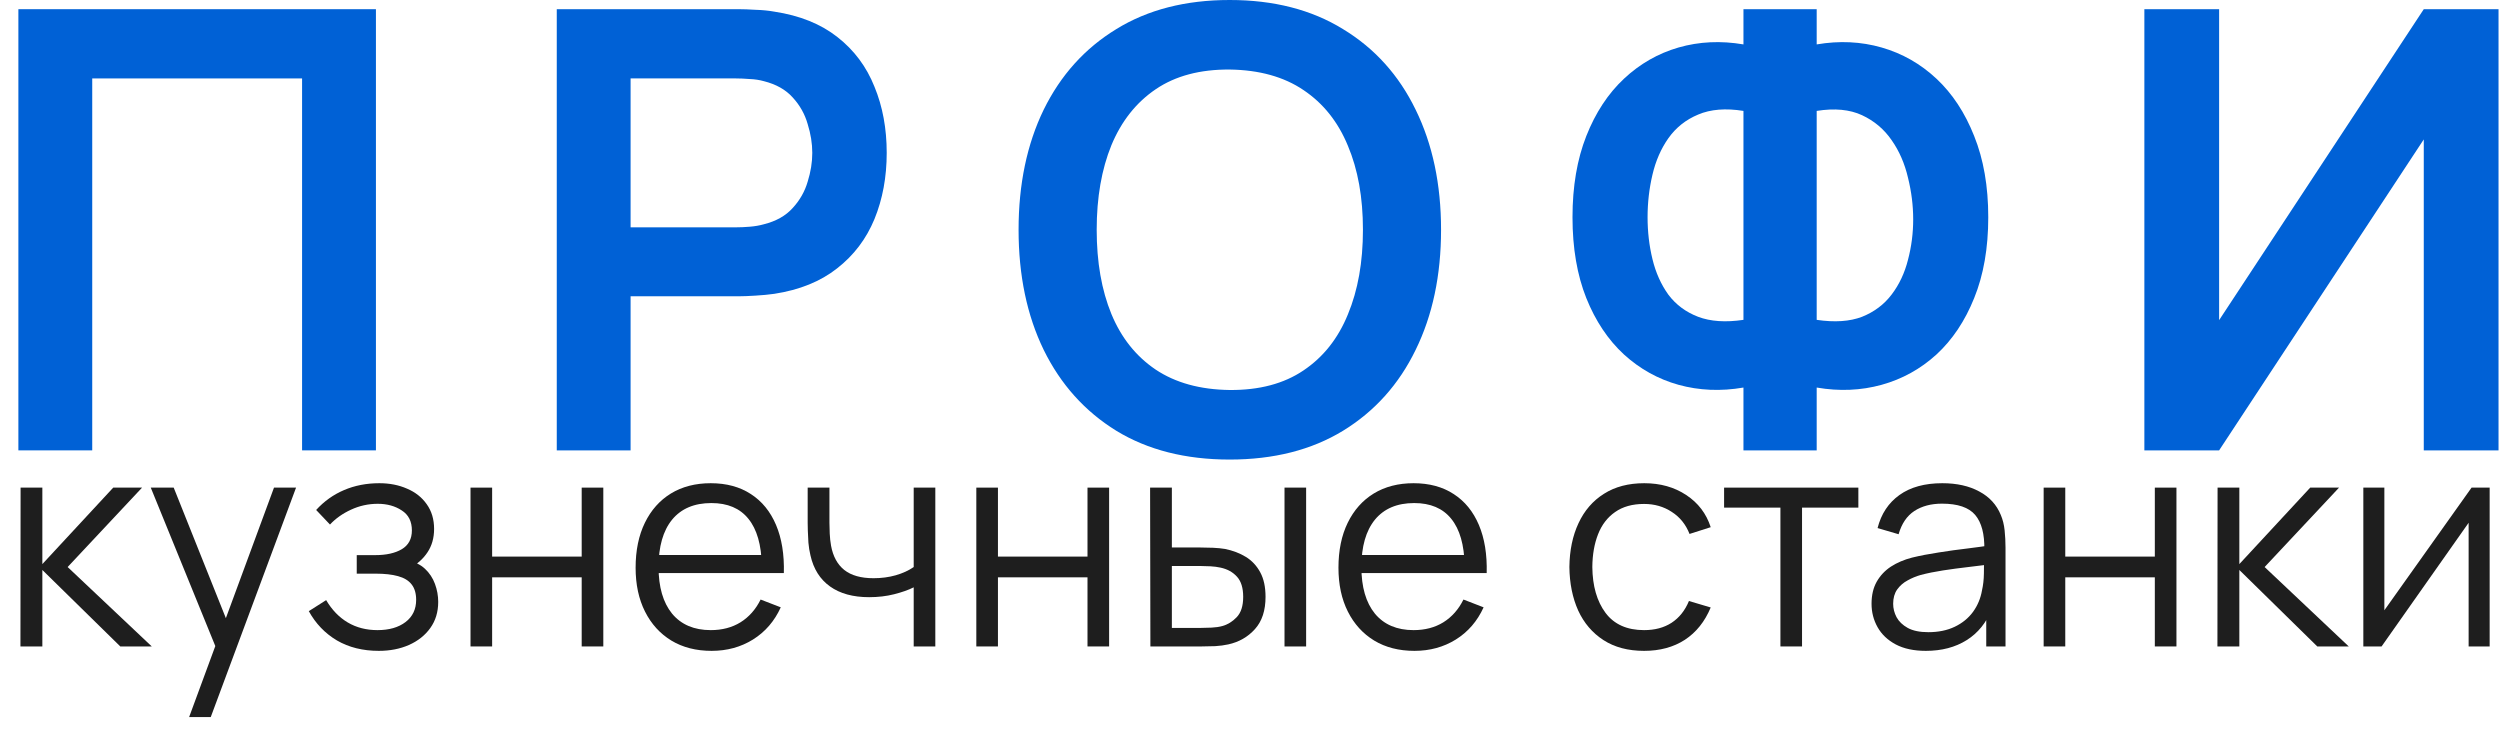
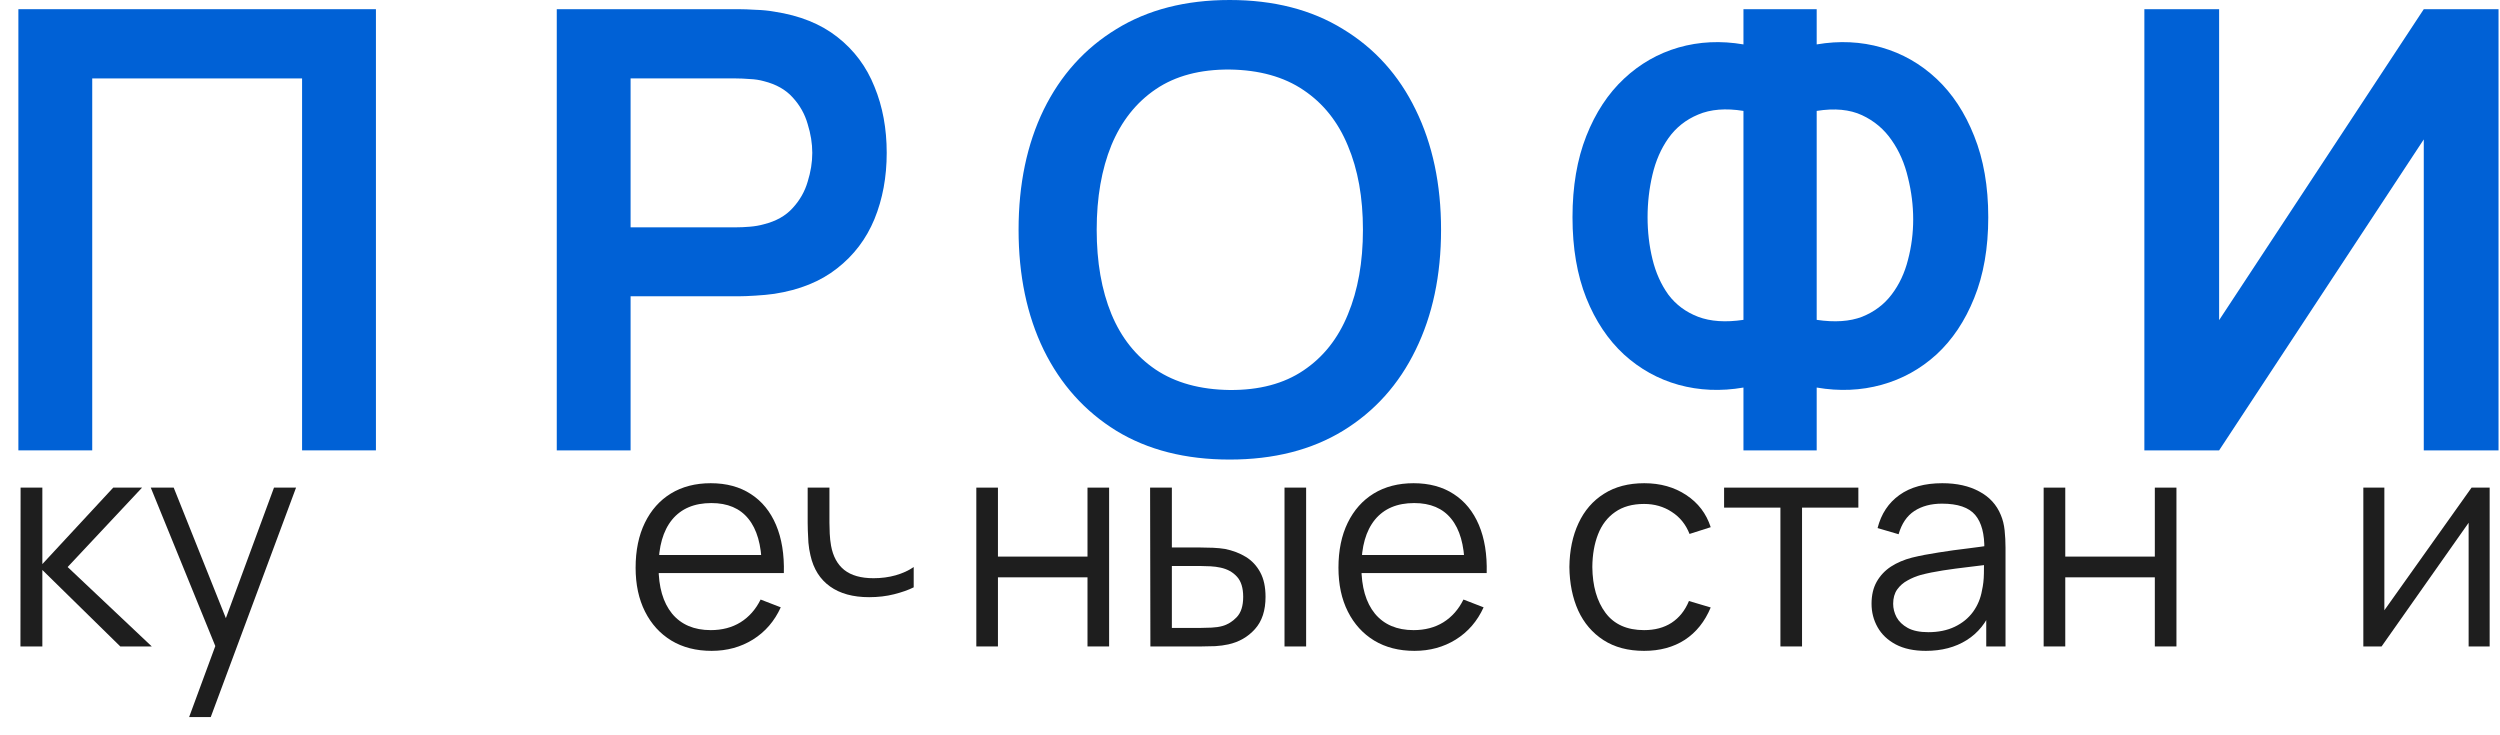
<svg xmlns="http://www.w3.org/2000/svg" width="102" height="30" viewBox="0 0 102 30" fill="none">
  <path d="M0.834 26.375L0.84 19.895H1.728V23.015L4.62 19.895H5.796L2.76 23.135L6.192 26.375H4.908L1.728 23.255V26.375H0.834Z" fill="#1E1E1E" />
  <path d="M7.717 29.255L8.971 25.853L8.989 26.861L6.151 19.895H7.087L9.415 25.721H9.031L11.179 19.895H12.079L8.599 29.255H7.717Z" fill="#1E1E1E" />
-   <path d="M15.455 26.555C14.803 26.555 14.233 26.413 13.745 26.129C13.261 25.841 12.879 25.443 12.599 24.935L13.307 24.485C13.543 24.885 13.837 25.189 14.189 25.397C14.541 25.605 14.945 25.709 15.401 25.709C15.877 25.709 16.259 25.599 16.547 25.379C16.835 25.159 16.979 24.857 16.979 24.473C16.979 24.209 16.917 23.999 16.793 23.843C16.673 23.687 16.489 23.575 16.241 23.507C15.997 23.439 15.691 23.405 15.323 23.405H14.555V22.649H15.311C15.759 22.649 16.119 22.569 16.391 22.409C16.667 22.245 16.805 21.989 16.805 21.641C16.805 21.273 16.667 21.001 16.391 20.825C16.119 20.645 15.793 20.555 15.413 20.555C15.029 20.555 14.665 20.635 14.321 20.795C13.981 20.951 13.695 21.153 13.463 21.401L12.899 20.807C13.223 20.451 13.601 20.181 14.033 19.997C14.469 19.809 14.951 19.715 15.479 19.715C15.895 19.715 16.271 19.789 16.607 19.937C16.947 20.081 17.215 20.293 17.411 20.573C17.611 20.853 17.711 21.189 17.711 21.581C17.711 21.949 17.621 22.267 17.441 22.535C17.265 22.803 17.015 23.025 16.691 23.201L16.643 22.871C16.923 22.923 17.155 23.035 17.339 23.207C17.523 23.379 17.659 23.585 17.747 23.825C17.835 24.065 17.879 24.309 17.879 24.557C17.879 24.969 17.771 25.325 17.555 25.625C17.343 25.921 17.053 26.151 16.685 26.315C16.321 26.475 15.911 26.555 15.455 26.555Z" fill="#1E1E1E" />
-   <path d="M19.197 26.375V19.895H20.079V22.709H23.733V19.895H24.615V26.375H23.733V23.555H20.079V26.375H19.197Z" fill="#1E1E1E" />
  <path d="M29.035 26.555C28.403 26.555 27.855 26.415 27.391 26.135C26.931 25.855 26.573 25.461 26.317 24.953C26.061 24.445 25.933 23.849 25.933 23.165C25.933 22.457 26.059 21.845 26.311 21.329C26.563 20.813 26.917 20.415 27.373 20.135C27.833 19.855 28.375 19.715 28.999 19.715C29.639 19.715 30.185 19.863 30.637 20.159C31.089 20.451 31.431 20.871 31.663 21.419C31.895 21.967 32.001 22.621 31.981 23.381H31.081V23.069C31.065 22.229 30.883 21.595 30.535 21.167C30.191 20.739 29.687 20.525 29.023 20.525C28.327 20.525 27.793 20.751 27.421 21.203C27.053 21.655 26.869 22.299 26.869 23.135C26.869 23.951 27.053 24.585 27.421 25.037C27.793 25.485 28.319 25.709 28.999 25.709C29.463 25.709 29.867 25.603 30.211 25.391C30.559 25.175 30.833 24.865 31.033 24.461L31.855 24.779C31.599 25.343 31.221 25.781 30.721 26.093C30.225 26.401 29.663 26.555 29.035 26.555ZM26.557 23.381V22.643H31.507V23.381H26.557Z" fill="#1E1E1E" />
-   <path d="M37.279 26.375V23.963C37.063 24.071 36.797 24.165 36.481 24.245C36.165 24.325 35.825 24.365 35.461 24.365C34.805 24.365 34.273 24.219 33.865 23.927C33.457 23.635 33.191 23.213 33.067 22.661C33.027 22.497 32.999 22.323 32.983 22.139C32.971 21.955 32.963 21.789 32.959 21.641C32.955 21.493 32.953 21.387 32.953 21.323V19.895H33.841V21.323C33.841 21.455 33.845 21.605 33.853 21.773C33.861 21.941 33.879 22.105 33.907 22.265C33.987 22.701 34.167 23.031 34.447 23.255C34.731 23.479 35.129 23.591 35.641 23.591C35.961 23.591 36.263 23.551 36.547 23.471C36.835 23.387 37.079 23.275 37.279 23.135V19.895H38.161V26.375H37.279Z" fill="#1E1E1E" />
+   <path d="M37.279 26.375V23.963C37.063 24.071 36.797 24.165 36.481 24.245C36.165 24.325 35.825 24.365 35.461 24.365C34.805 24.365 34.273 24.219 33.865 23.927C33.457 23.635 33.191 23.213 33.067 22.661C33.027 22.497 32.999 22.323 32.983 22.139C32.971 21.955 32.963 21.789 32.959 21.641C32.955 21.493 32.953 21.387 32.953 21.323V19.895H33.841V21.323C33.841 21.455 33.845 21.605 33.853 21.773C33.861 21.941 33.879 22.105 33.907 22.265C33.987 22.701 34.167 23.031 34.447 23.255C34.731 23.479 35.129 23.591 35.641 23.591C35.961 23.591 36.263 23.551 36.547 23.471C36.835 23.387 37.079 23.275 37.279 23.135V19.895V26.375H37.279Z" fill="#1E1E1E" />
  <path d="M39.834 26.375V19.895H40.716V22.709H44.37V19.895H45.252V26.375H44.37V23.555H40.716V26.375H39.834Z" fill="#1E1E1E" />
  <path d="M46.936 26.375L46.924 19.895H47.812V22.337H48.94C49.128 22.337 49.312 22.341 49.492 22.349C49.672 22.357 49.834 22.373 49.978 22.397C50.298 22.461 50.582 22.569 50.83 22.721C51.078 22.873 51.274 23.083 51.418 23.351C51.562 23.615 51.634 23.949 51.634 24.353C51.634 24.909 51.49 25.347 51.202 25.667C50.914 25.987 50.552 26.195 50.116 26.291C49.952 26.327 49.774 26.351 49.582 26.363C49.39 26.371 49.202 26.375 49.018 26.375H46.936ZM47.812 25.619H48.982C49.114 25.619 49.264 25.615 49.432 25.607C49.6 25.599 49.748 25.577 49.876 25.541C50.092 25.481 50.286 25.361 50.458 25.181C50.634 24.997 50.722 24.721 50.722 24.353C50.722 23.989 50.638 23.715 50.47 23.531C50.302 23.343 50.078 23.219 49.798 23.159C49.67 23.131 49.534 23.113 49.39 23.105C49.25 23.097 49.114 23.093 48.982 23.093H47.812V25.619ZM52.408 26.375V19.895H53.29V26.375H52.408Z" fill="#1E1E1E" />
  <path d="M57.711 26.555C57.079 26.555 56.531 26.415 56.067 26.135C55.607 25.855 55.249 25.461 54.993 24.953C54.737 24.445 54.609 23.849 54.609 23.165C54.609 22.457 54.735 21.845 54.987 21.329C55.239 20.813 55.593 20.415 56.049 20.135C56.509 19.855 57.051 19.715 57.675 19.715C58.315 19.715 58.861 19.863 59.313 20.159C59.765 20.451 60.107 20.871 60.339 21.419C60.571 21.967 60.677 22.621 60.657 23.381H59.757V23.069C59.741 22.229 59.559 21.595 59.211 21.167C58.867 20.739 58.363 20.525 57.699 20.525C57.003 20.525 56.469 20.751 56.097 21.203C55.729 21.655 55.545 22.299 55.545 23.135C55.545 23.951 55.729 24.585 56.097 25.037C56.469 25.485 56.995 25.709 57.675 25.709C58.139 25.709 58.543 25.603 58.887 25.391C59.235 25.175 59.509 24.865 59.709 24.461L60.531 24.779C60.275 25.343 59.897 25.781 59.397 26.093C58.901 26.401 58.339 26.555 57.711 26.555ZM55.233 23.381V22.643H60.183V23.381H55.233Z" fill="#1E1E1E" />
  <path d="M67.079 26.555C66.427 26.555 65.875 26.409 65.423 26.117C64.971 25.825 64.627 25.423 64.391 24.911C64.159 24.395 64.039 23.803 64.031 23.135C64.039 22.455 64.163 21.859 64.403 21.347C64.643 20.831 64.989 20.431 65.441 20.147C65.893 19.859 66.441 19.715 67.085 19.715C67.741 19.715 68.311 19.875 68.795 20.195C69.283 20.515 69.617 20.953 69.797 21.509L68.933 21.785C68.781 21.397 68.539 21.097 68.207 20.885C67.879 20.669 67.503 20.561 67.079 20.561C66.603 20.561 66.209 20.671 65.897 20.891C65.585 21.107 65.353 21.409 65.201 21.797C65.049 22.185 64.971 22.631 64.967 23.135C64.975 23.911 65.155 24.535 65.507 25.007C65.859 25.475 66.383 25.709 67.079 25.709C67.519 25.709 67.893 25.609 68.201 25.409C68.513 25.205 68.749 24.909 68.909 24.521L69.797 24.785C69.557 25.361 69.205 25.801 68.741 26.105C68.277 26.405 67.723 26.555 67.079 26.555Z" fill="#1E1E1E" />
  <path d="M72.641 26.375V20.711H70.343V19.895H75.821V20.711H73.523V26.375H72.641Z" fill="#1E1E1E" />
  <path d="M78.573 26.555C78.085 26.555 77.675 26.467 77.343 26.291C77.015 26.115 76.769 25.881 76.605 25.589C76.441 25.297 76.359 24.979 76.359 24.635C76.359 24.283 76.429 23.983 76.569 23.735C76.713 23.483 76.907 23.277 77.151 23.117C77.399 22.957 77.685 22.835 78.009 22.751C78.337 22.671 78.699 22.601 79.095 22.541C79.495 22.477 79.885 22.423 80.265 22.379C80.649 22.331 80.985 22.285 81.273 22.241L80.961 22.433C80.973 21.793 80.849 21.319 80.589 21.011C80.329 20.703 79.877 20.549 79.233 20.549C78.789 20.549 78.413 20.649 78.105 20.849C77.801 21.049 77.587 21.365 77.463 21.797L76.605 21.545C76.753 20.965 77.051 20.515 77.499 20.195C77.947 19.875 78.529 19.715 79.245 19.715C79.837 19.715 80.339 19.827 80.751 20.051C81.167 20.271 81.461 20.591 81.633 21.011C81.713 21.199 81.765 21.409 81.789 21.641C81.813 21.873 81.825 22.109 81.825 22.349V26.375H81.039V24.749L81.267 24.845C81.047 25.401 80.705 25.825 80.241 26.117C79.777 26.409 79.221 26.555 78.573 26.555ZM78.675 25.793C79.087 25.793 79.447 25.719 79.755 25.571C80.063 25.423 80.311 25.221 80.499 24.965C80.687 24.705 80.809 24.413 80.865 24.089C80.913 23.881 80.939 23.653 80.943 23.405C80.947 23.153 80.949 22.965 80.949 22.841L81.285 23.015C80.985 23.055 80.659 23.095 80.307 23.135C79.959 23.175 79.615 23.221 79.275 23.273C78.939 23.325 78.635 23.387 78.363 23.459C78.179 23.511 78.001 23.585 77.829 23.681C77.657 23.773 77.515 23.897 77.403 24.053C77.295 24.209 77.241 24.403 77.241 24.635C77.241 24.823 77.287 25.005 77.379 25.181C77.475 25.357 77.627 25.503 77.835 25.619C78.047 25.735 78.327 25.793 78.675 25.793Z" fill="#1E1E1E" />
  <path d="M83.381 26.375V19.895H84.263V22.709H87.917V19.895H88.799V26.375H87.917V23.555H84.263V26.375H83.381Z" fill="#1E1E1E" />
-   <path d="M90.471 26.375L90.477 19.895H91.365V23.015L94.257 19.895H95.433L92.397 23.135L95.829 26.375H94.545L91.365 23.255V26.375H90.471Z" fill="#1E1E1E" />
  <path d="M101.578 19.895V26.375H100.72V21.329L97.168 26.375H96.424V19.895H97.282V24.899L100.84 19.895H101.578Z" fill="#1E1E1E" />
  <path d="M0.75 18.375V0.375H15.338V18.375H12.325V3.2H3.763V18.375H0.75Z" fill="#0061D6" />
  <path d="M22.716 18.375V0.375H30.153C30.328 0.375 30.553 0.383 30.828 0.4C31.103 0.408 31.358 0.433 31.591 0.475C32.633 0.633 33.491 0.979 34.166 1.512C34.849 2.046 35.353 2.721 35.678 3.538C36.012 4.346 36.178 5.246 36.178 6.237C36.178 7.221 36.012 8.121 35.678 8.938C35.345 9.746 34.837 10.417 34.153 10.95C33.478 11.483 32.624 11.829 31.591 11.988C31.358 12.021 31.099 12.046 30.816 12.062C30.541 12.079 30.32 12.088 30.153 12.088H25.728V18.375H22.716ZM25.728 9.275H30.028C30.195 9.275 30.383 9.267 30.591 9.25C30.799 9.233 30.991 9.2 31.166 9.15C31.666 9.025 32.057 8.804 32.341 8.488C32.633 8.171 32.837 7.812 32.953 7.412C33.078 7.013 33.141 6.621 33.141 6.237C33.141 5.854 33.078 5.463 32.953 5.062C32.837 4.654 32.633 4.292 32.341 3.975C32.057 3.658 31.666 3.438 31.166 3.312C30.991 3.263 30.799 3.233 30.591 3.225C30.383 3.208 30.195 3.2 30.028 3.2H25.728V9.275Z" fill="#0061D6" />
  <path d="M50.17 18.75C48.37 18.75 46.828 18.358 45.545 17.575C44.262 16.783 43.274 15.683 42.583 14.275C41.899 12.867 41.558 11.233 41.558 9.375C41.558 7.517 41.899 5.883 42.583 4.475C43.274 3.067 44.262 1.971 45.545 1.188C46.828 0.396 48.37 0 50.17 0C51.97 0 53.512 0.396 54.795 1.188C56.087 1.971 57.074 3.067 57.758 4.475C58.449 5.883 58.795 7.517 58.795 9.375C58.795 11.233 58.449 12.867 57.758 14.275C57.074 15.683 56.087 16.783 54.795 17.575C53.512 18.358 51.97 18.75 50.17 18.75ZM50.17 15.912C51.378 15.921 52.383 15.654 53.183 15.113C53.991 14.571 54.595 13.808 54.995 12.825C55.404 11.842 55.608 10.692 55.608 9.375C55.608 8.058 55.404 6.917 54.995 5.95C54.595 4.975 53.991 4.217 53.183 3.675C52.383 3.133 51.378 2.854 50.17 2.837C48.962 2.829 47.958 3.096 47.158 3.638C46.358 4.179 45.753 4.942 45.345 5.925C44.945 6.908 44.745 8.058 44.745 9.375C44.745 10.692 44.945 11.838 45.345 12.812C45.745 13.779 46.345 14.533 47.145 15.075C47.953 15.617 48.962 15.896 50.17 15.912Z" fill="#0061D6" />
  <path d="M71.133 18.375V15.812C70.208 15.971 69.325 15.933 68.483 15.7C67.65 15.467 66.908 15.054 66.258 14.463C65.608 13.863 65.096 13.096 64.721 12.162C64.346 11.221 64.158 10.121 64.158 8.863C64.158 7.604 64.346 6.5 64.721 5.55C65.096 4.6 65.608 3.821 66.258 3.212C66.908 2.604 67.65 2.179 68.483 1.938C69.325 1.696 70.208 1.654 71.133 1.812V0.375H74.121V1.812C75.046 1.654 75.929 1.696 76.771 1.938C77.612 2.179 78.358 2.604 79.008 3.212C79.658 3.821 80.171 4.6 80.546 5.55C80.929 6.5 81.121 7.604 81.121 8.863C81.121 10.121 80.929 11.221 80.546 12.162C80.171 13.096 79.658 13.863 79.008 14.463C78.358 15.054 77.612 15.467 76.771 15.7C75.929 15.933 75.046 15.971 74.121 15.812V18.375H71.133ZM71.133 13.05V4.525C70.408 4.408 69.791 4.458 69.283 4.675C68.783 4.883 68.379 5.204 68.071 5.638C67.771 6.062 67.554 6.558 67.421 7.125C67.287 7.692 67.221 8.271 67.221 8.863C67.221 9.454 67.287 10.025 67.421 10.575C67.554 11.125 67.771 11.608 68.071 12.025C68.379 12.433 68.783 12.733 69.283 12.925C69.791 13.117 70.408 13.158 71.133 13.05ZM74.121 13.05C74.854 13.158 75.471 13.117 75.971 12.925C76.471 12.725 76.875 12.421 77.183 12.012C77.492 11.604 77.712 11.133 77.846 10.6C77.987 10.067 78.058 9.517 78.058 8.95C78.058 8.383 77.987 7.817 77.846 7.25C77.712 6.675 77.492 6.167 77.183 5.725C76.875 5.275 76.471 4.933 75.971 4.7C75.471 4.467 74.854 4.408 74.121 4.525V13.05Z" fill="#0061D6" />
  <path d="M101.94 18.375H98.89V5.688L90.54 18.375H87.49V0.375H90.54V13.062L98.89 0.375H101.94V18.375Z" fill="#0061D6" />
</svg>